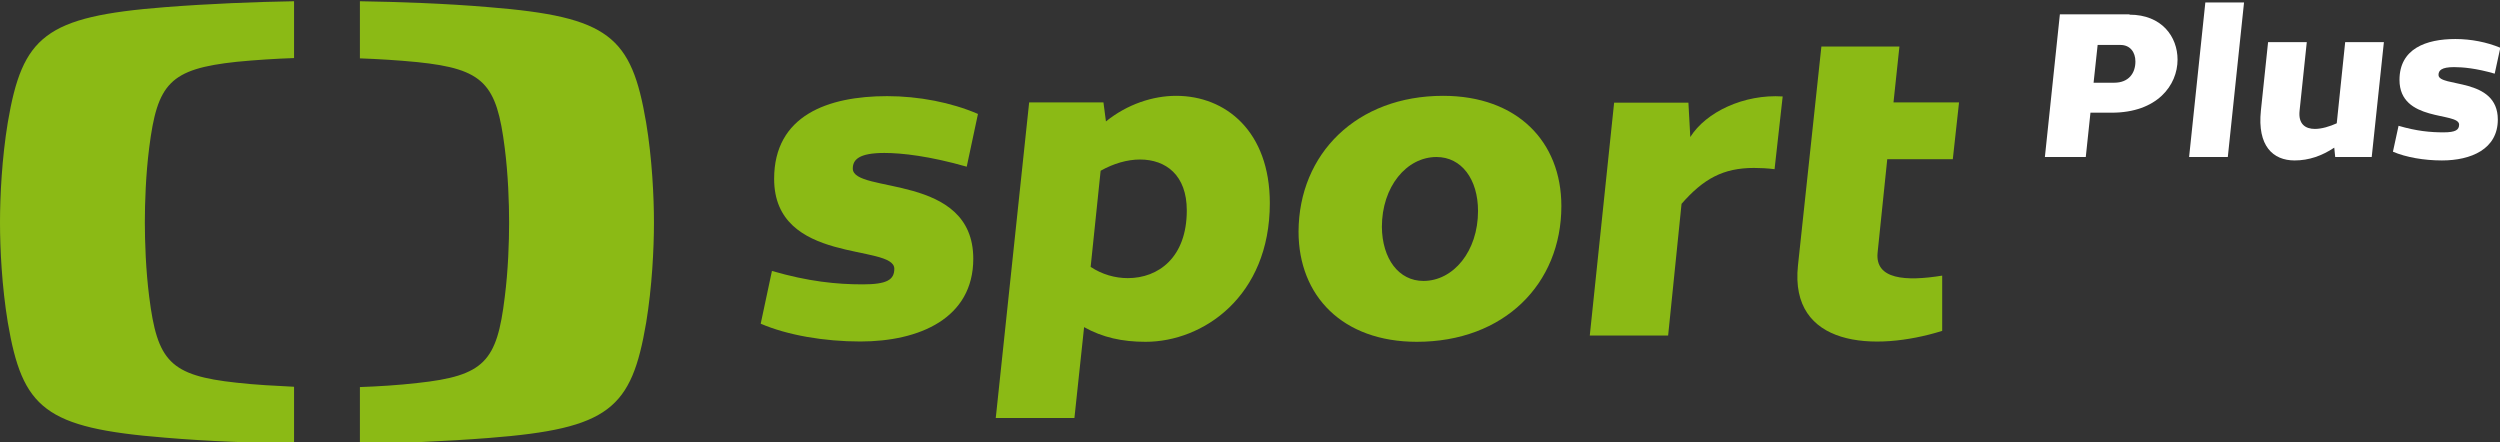
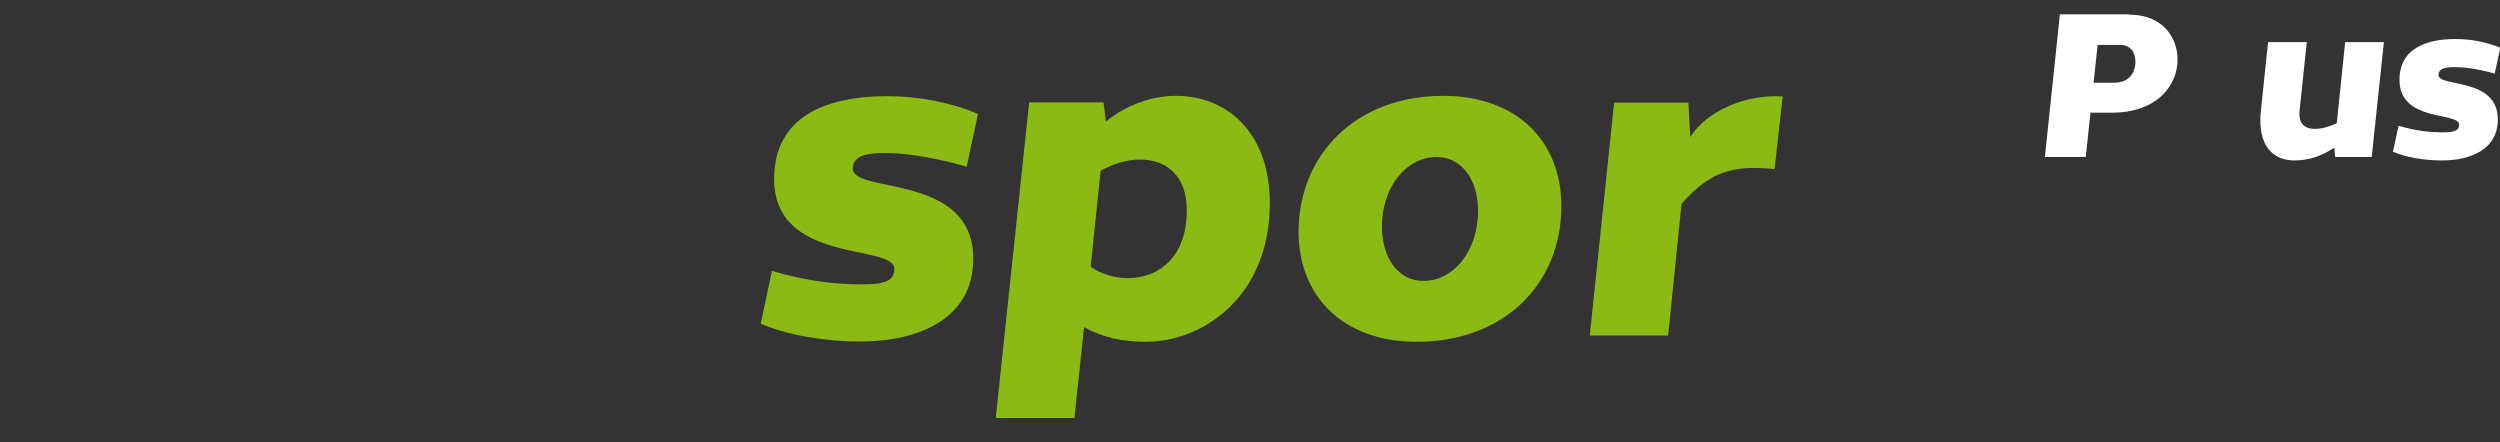
<svg xmlns="http://www.w3.org/2000/svg" version="1.1" id="Vrstva_1" x="0px" y="0px" viewBox="0 0 800.9 141.7" style="enable-background:new 0 0 800.9 141.7;" xml:space="preserve">
  <rect x="0" y="0" width="800.9" height="141.7" fill="#333333" stroke="none" />
  <style type="text/css">
	.st0{fill:#8BBA15;}
	.st1{fill:#FFFFFF;}
</style>
  <g>
-     <path class="st0" d="M52.8,2.3c14-1.1,29.1-1.7,41.4-1.9v18.2c-5.8,0.2-12.3,0.6-18.4,1.2c-21.4,2.3-25.4,6.9-28,27.5   c-1.1,8.6-1.4,17.7-1.4,23.9c0,6.2,0.3,15.3,1.4,23.9c2.6,20.6,6.6,25.2,28,27.5c6.1,0.7,12.6,1,18.4,1.3v18.2   c-12.3-0.2-27.4-0.7-41.4-1.9c-38.5-3.1-45.6-9.3-50.3-36.9C0.6,91.8,0,79.6,0,71.3C0,63,0.6,50.7,2.5,39.2   C7.2,11.6,14.4,5.3,52.8,2.3 M209.5,71.3c0,8.3-0.6,20.6-2.5,32.1c-4.7,27.6-11.8,33.9-50.3,36.9c-14,1.1-29.1,1.7-41.4,1.9v-18.2   c5.8-0.2,12.3-0.6,18.4-1.3c21.5-2.3,25.5-6.9,28-27.5c1.1-8.6,1.4-17.7,1.4-23.9c0-6.2-0.3-15.3-1.4-23.9   c-2.6-20.6-6.6-25.3-28-27.5c-6.1-0.6-12.6-1-18.4-1.2V0.4c12.3,0.2,27.4,0.7,41.4,1.9c38.5,3.1,45.6,9.3,50.3,37   C208.9,50.7,209.5,63,209.5,71.3z" />
    <path class="st0" d="M248,57.3c0-20.3,17.2-26.5,36.2-26.5c10.1,0,20.5,2,29.1,5.7l-3.6,16.9C297.8,50,288.9,49,283.3,49   c-8.2,0-10.1,2.2-10.1,5c0,8.2,38.6,1.3,38.6,28.9c0,19.1-17.3,26.5-36.2,26.5c-11.5,0-23.3-2-31.9-5.7l3.6-16.9   c11.7,3.4,20.7,4.3,29.1,4.3c7.8,0,10.1-1.5,10.1-5C286.5,78,248,84.9,248,57.3" />
    <path class="st0" d="M329.7,32.8h23.8l0.8,6.1c6.8-5.5,15-8.2,22.5-8.2c15.8,0,30,11.3,30,34.4c0,29.9-21.4,44.4-39.8,44.4   c-7.5,0-13.8-1.4-19.7-4.7l-3.1,29.1h-25.2L329.7,32.8z M349.4,85.5c3.6,2.4,7.8,3.6,11.9,3.6c9.8,0,18.9-6.6,18.9-21.7   c0-11.3-6.7-16.3-15-16.3c-4.1,0-8.5,1.3-12.6,3.6L349.4,85.5z" />
    <path class="st0" d="M462.3,30.7c23.8,0,37.9,14.7,37.9,35.3c0,25-18.4,43.5-46.3,43.5c-23.8,0-37.9-14.7-37.9-35.3   C416.1,49.2,434.7,30.7,462.3,30.7 M456,90c9.6,0,17.5-9.5,17.5-22.4c0-10.2-5.3-17.3-13.3-17.3c-9.6,0-17.5,9.5-17.5,22.4   C442.8,82.9,448.1,90,456,90z" />
    <path class="st0" d="M568.5,54.2c-2.4-0.3-4.6-0.4-6.6-0.4c-9.9,0-16.2,3.5-23.2,11.5l-4.3,42.2h-25.1l7.8-74.6h23.8l0.6,11   c5-8,17.2-13.8,29.6-13L568.5,54.2z" />
-     <path class="st0" d="M606.6,32.8h21l-2,18.2h-21l-3.1,30c-0.8,8.5,8.9,9.2,20.7,7.3v17.7c-21.8,6.8-49,5.2-46.2-21l7.5-70.1h25   L606.6,32.8z" />
    <g>
      <path class="st1" d="M682.2,4.7c10.4,0,15.4,7.1,15.4,14.4c0,8.2-6.5,17-21.1,17h-6.8l-1.5,14.2h-13.1l4.8-45.7H682.2z     M677.3,26.5c4.6,0,6.8-3,6.8-6.8c0-3-1.7-5.3-4.8-5.3H672l-1.3,12.1H677.3z" />
-       <path class="st1" d="M718.9,0.8l-5.2,49.5h-12.4l5.2-49.5H718.9z" />
      <path class="st1" d="M739,13.5l-2.3,21.9c-0.5,4.4,1.9,5.9,4.9,5.9c2.2,0,4.8-0.8,7-1.8l2.7-26h12.4l-3.9,36.8h-11.7l-0.3-3    c-3.9,2.6-8.1,4.1-12.7,4.1c-6.9,0-12-4.6-10.8-16l2.3-21.9H739z" />
      <path class="st1" d="M768.7,25.6c0-10,8.5-13.1,17.9-13.1c5,0,10.1,1,14.4,2.8l-1.8,8.3c-5.8-1.7-10.2-2.1-13-2.1    c-4.1,0-5,1.1-5,2.5c0,4.1,19,0.6,19,14.3c0,9.5-8.6,13.1-17.9,13.1c-5.7,0-11.5-1-15.7-2.8l1.8-8.3c5.8,1.7,10.2,2.1,14.4,2.1    c3.9,0,5-0.8,5-2.5C787.7,35.8,768.7,39.2,768.7,25.6z" />
    </g>
  </g>
</svg>